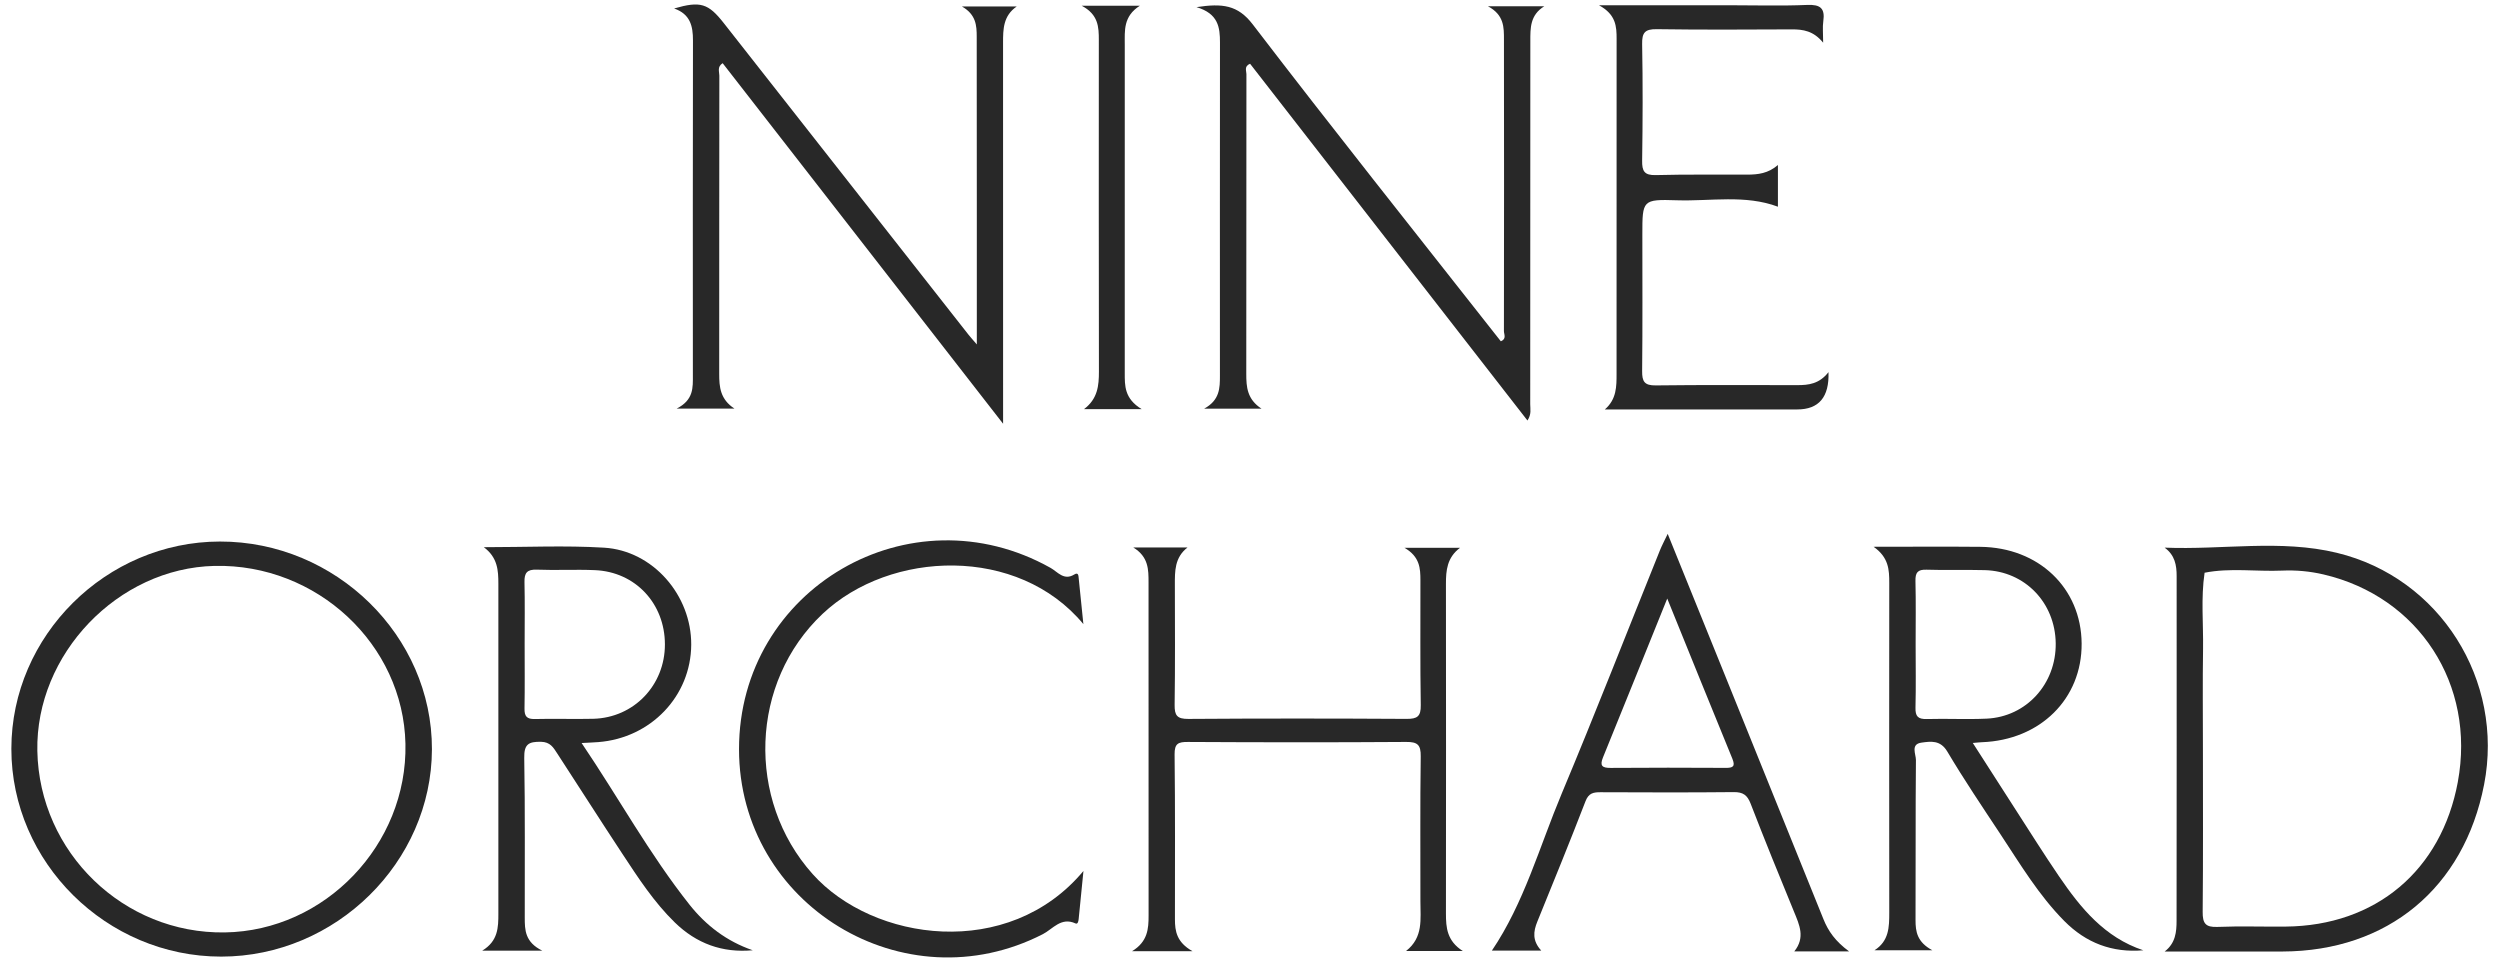
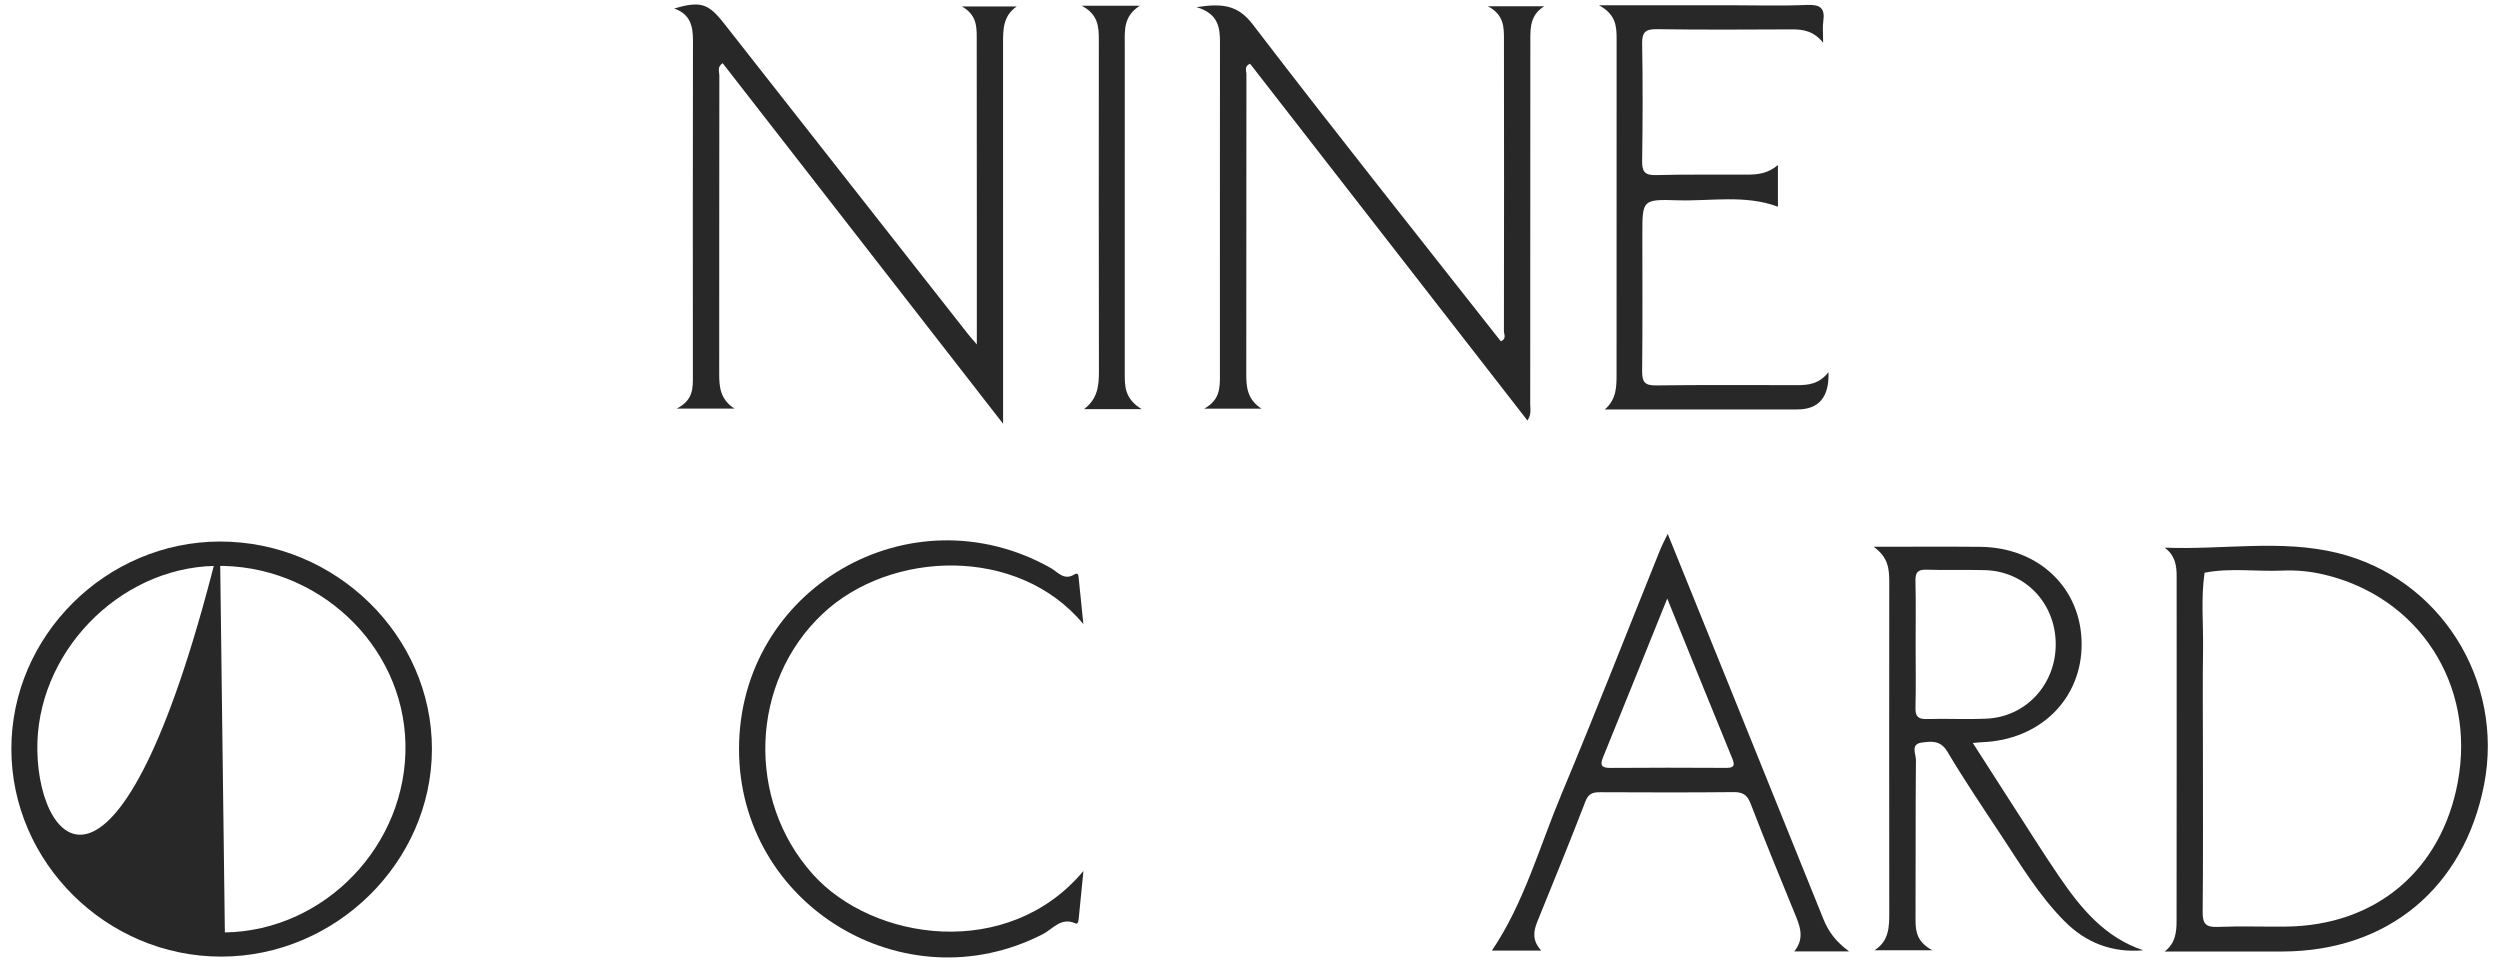
<svg xmlns="http://www.w3.org/2000/svg" width="202" height="78" viewBox="0 0 202 78" fill="none">
  <path d="M78.927 27.826C78.927 24.099 78.927 20.738 78.927 17.379C78.926 12.578 78.919 7.777 78.919 2.976C78.919 2.064 78.869 1.178 77.724 0.523H82.151C81.055 1.277 81.047 2.362 81.047 3.457C81.05 13.105 81.05 22.751 81.05 32.398C81.05 32.872 81.05 33.346 81.05 34.239C73.323 24.304 65.859 14.707 58.391 5.105C57.928 5.4 58.124 5.797 58.123 6.115C58.11 14.147 58.118 22.178 58.112 30.21C58.112 31.259 58.186 32.26 59.345 33.017H54.671C56.061 32.314 55.984 31.305 55.984 30.323C55.983 21.304 55.972 12.286 55.992 3.268C55.995 2.096 55.766 1.137 54.469 0.685C56.599 0.068 57.229 0.271 58.484 1.87C65.072 10.262 71.663 18.651 78.254 27.042C78.386 27.21 78.53 27.367 78.927 27.83V27.826Z" fill="#282828" />
  <path d="M123.42 33.98C115.897 24.304 108.448 14.722 101.006 5.15C100.506 5.357 100.711 5.724 100.711 5.986C100.699 14.062 100.702 22.139 100.699 30.214C100.699 31.256 100.763 32.265 101.935 33.023H97.291C98.562 32.337 98.57 31.347 98.57 30.362C98.57 21.389 98.563 12.414 98.574 3.441C98.574 2.222 98.452 1.105 96.676 0.576C98.761 0.261 100.011 0.39 101.221 1.971C107.649 10.373 114.245 18.646 120.783 26.963C120.944 27.169 121.106 27.373 121.268 27.577C121.751 27.382 121.517 26.999 121.517 26.756C121.534 18.905 121.527 11.054 121.519 3.201C121.519 2.214 121.541 1.21 120.226 0.507H124.777C123.621 1.22 123.651 2.274 123.651 3.324C123.649 13.105 123.645 22.886 123.642 32.666C123.642 33.054 123.759 33.457 123.419 33.977L123.42 33.98Z" fill="#282828" />
-   <path d="M96.354 76.859H91.465C92.736 76.092 92.808 75.047 92.806 73.972C92.803 65.002 92.803 56.031 92.802 47.061C92.802 46.027 92.809 44.99 91.567 44.234H95.952C94.902 45.051 94.927 46.157 94.929 47.262C94.934 50.491 94.957 53.721 94.91 56.95C94.898 57.815 95.113 58.096 96.023 58.089C101.898 58.047 107.774 58.05 113.65 58.086C114.513 58.091 114.813 57.893 114.798 56.975C114.742 53.613 114.778 50.248 114.77 46.884C114.769 45.928 114.726 44.979 113.481 44.262H117.969C116.921 45.053 116.83 46.085 116.832 47.18C116.843 56.061 116.841 64.941 116.832 73.821C116.832 74.951 116.915 76.026 118.192 76.84H113.609C115.02 75.739 114.767 74.25 114.769 72.83C114.775 68.928 114.739 65.026 114.795 61.124C114.809 60.173 114.538 59.942 113.608 59.949C107.732 59.991 101.856 59.983 95.98 59.95C95.197 59.946 94.898 60.076 94.907 60.956C94.959 65.396 94.935 69.836 94.935 74.276C94.935 75.234 95.069 76.132 96.354 76.857V76.859Z" fill="#282828" />
  <path d="M147.742 30.074C147.812 32.081 146.969 33.084 145.213 33.083C140.459 33.083 135.705 33.083 130.951 33.083C130.524 33.083 130.097 33.083 129.671 33.083C130.628 32.255 130.618 31.22 130.618 30.186C130.618 21.172 130.618 12.158 130.622 3.144C130.622 2.148 130.582 1.175 129.195 0.424C132.995 0.424 136.345 0.424 139.695 0.424C141.802 0.424 143.914 0.488 146.018 0.399C147.085 0.353 147.475 0.666 147.322 1.721C147.253 2.195 147.311 2.689 147.311 3.45C146.532 2.492 145.685 2.369 144.769 2.374C141.137 2.39 137.503 2.413 133.871 2.358C132.914 2.344 132.667 2.63 132.685 3.567C132.743 6.704 132.732 9.845 132.685 12.983C132.672 13.829 132.862 14.171 133.786 14.148C136.251 14.083 138.719 14.119 141.185 14.11C142.036 14.107 142.869 14.019 143.656 13.332V16.702C141.003 15.71 138.226 16.27 135.496 16.183C132.705 16.093 132.702 16.162 132.702 18.945C132.702 22.623 132.725 26.301 132.685 29.977C132.675 30.829 132.87 31.154 133.791 31.141C137.602 31.092 141.414 31.119 145.227 31.119C146.129 31.119 147 31.023 147.742 30.069V30.074Z" fill="#282828" />
  <path d="M87.535 50.426C82.265 44.072 71.941 44.436 66.464 49.599C60.601 55.125 60.284 64.61 65.659 70.622C70.537 76.077 81.484 77.632 87.543 70.374C87.399 71.819 87.273 73.037 87.156 74.257C87.138 74.439 87.087 74.7 86.897 74.612C85.739 74.075 85.064 75.067 84.263 75.479C73.063 81.23 59.716 73.121 59.713 60.537C59.71 47.553 73.546 39.516 84.895 45.89C85.455 46.206 85.965 46.937 86.799 46.421C87.138 46.21 87.138 46.52 87.159 46.722C87.289 47.957 87.411 49.191 87.537 50.426H87.535Z" fill="#282828" />
  <path d="M92.246 33.058H87.588C88.699 32.221 88.794 31.155 88.793 30.016C88.776 21.089 88.782 12.161 88.785 3.234C88.785 2.195 88.757 1.179 87.404 0.466H92.096C90.752 1.321 90.881 2.478 90.881 3.606C90.883 12.444 90.881 21.282 90.88 30.12C90.88 31.158 90.84 32.205 92.249 33.06L92.246 33.058Z" fill="#282828" />
-   <path d="M17.769 43.756C8.565 43.769 0.921 51.366 0.918 60.5C0.915 69.68 8.6 77.294 17.867 77.294C27.124 77.294 34.878 69.668 34.9 60.543C34.922 51.377 27.132 43.744 17.769 43.756ZM18.169 75.34C9.985 75.465 3.177 68.879 3.017 60.678C2.865 52.855 9.524 45.901 17.336 45.725C25.598 45.54 32.594 52.062 32.76 60.106C32.929 68.253 26.26 75.216 18.169 75.34Z" fill="#282828" />
+   <path d="M17.769 43.756C8.565 43.769 0.921 51.366 0.918 60.5C0.915 69.68 8.6 77.294 17.867 77.294C27.124 77.294 34.878 69.668 34.9 60.543C34.922 51.377 27.132 43.744 17.769 43.756ZC9.985 75.465 3.177 68.879 3.017 60.678C2.865 52.855 9.524 45.901 17.336 45.725C25.598 45.54 32.594 52.062 32.76 60.106C32.929 68.253 26.26 75.216 18.169 75.34Z" fill="#282828" />
  <path d="M188.834 44.671C184.262 43.563 179.592 44.442 174.9 44.249C175.741 44.857 175.873 45.681 175.873 46.542C175.876 55.826 175.878 65.111 175.867 74.395C175.867 75.297 175.788 76.201 174.905 76.883C178.082 76.883 181.258 76.892 184.435 76.882C192.929 76.852 199.089 71.745 200.715 63.393C202.354 54.972 197.151 46.685 188.834 44.672V44.671ZM198.595 63.172C197.266 70.339 191.961 74.803 184.678 74.868C182.841 74.886 181.001 74.82 179.165 74.895C178.198 74.934 177.968 74.6 177.976 73.678C178.019 69.286 177.996 64.893 177.996 60.5C177.996 57.811 177.965 55.12 178.007 52.432C178.038 50.38 177.827 48.323 178.131 46.277C180.21 45.865 182.311 46.196 184.399 46.105C185.521 46.056 186.639 46.158 187.734 46.414C195.448 48.213 200.048 55.318 198.593 63.172H198.595Z" fill="#282828" />
-   <path d="M55.702 73.084C52.474 69.011 49.98 64.453 46.994 60.036C47.564 60.006 47.951 59.992 48.337 59.962C52.59 59.635 55.826 56.245 55.851 52.094C55.874 48.104 52.763 44.492 48.808 44.252C45.654 44.061 42.479 44.213 39.091 44.213C40.215 45.046 40.268 46.094 40.268 47.18C40.262 56.059 40.265 64.936 40.268 73.815C40.268 74.932 40.252 76.035 38.961 76.815H43.82C42.411 76.127 42.402 75.134 42.4 74.15C42.391 69.845 42.435 65.54 42.359 61.238C42.339 60.127 42.712 59.92 43.71 59.937C44.463 59.95 44.714 60.403 45.023 60.877C46.782 63.58 48.516 66.298 50.29 68.992C51.571 70.936 52.84 72.892 54.522 74.532C56.27 76.234 58.352 77.008 60.824 76.782C58.73 76.065 57.046 74.781 55.702 73.085V73.084ZM43.224 58.097C42.566 58.114 42.369 57.882 42.38 57.246C42.411 55.5 42.391 53.751 42.391 52.005C42.391 50.346 42.416 48.688 42.378 47.031C42.362 46.294 42.582 45.999 43.371 46.028C44.937 46.09 46.509 46 48.075 46.068C51.339 46.207 53.719 48.765 53.725 52.061C53.731 55.367 51.215 57.998 47.929 58.078C46.362 58.116 44.791 58.056 43.224 58.097Z" fill="#282828" />
  <path d="M166.37 70.808C165.134 68.994 163.968 67.132 162.777 65.288C161.669 63.575 160.571 61.855 159.402 60.032C159.785 59.999 159.961 59.977 160.136 59.971C164.854 59.798 168.229 56.46 168.196 51.993C168.163 47.517 164.732 44.23 160.005 44.184C157.268 44.157 154.532 44.179 151.385 44.179C152.618 45.042 152.652 46.053 152.652 47.094C152.645 55.976 152.643 64.857 152.652 73.739C152.652 74.901 152.638 76.031 151.46 76.781H156.134C154.906 76.124 154.771 75.281 154.775 74.33C154.796 70.025 154.767 65.718 154.807 61.413C154.811 60.939 154.352 60.126 155.259 60.004C156.008 59.902 156.779 59.78 157.341 60.723C158.691 62.993 160.169 65.188 161.627 67.392C163.232 69.821 164.729 72.331 166.798 74.42C168.548 76.185 170.656 76.999 173.181 76.784C170.052 75.745 168.118 73.371 166.372 70.809L166.37 70.808ZM155.684 58.098C154.97 58.118 154.753 57.878 154.771 57.178C154.813 55.476 154.785 53.77 154.783 52.067C154.783 50.363 154.81 48.657 154.769 46.955C154.752 46.266 154.942 46.006 155.668 46.031C157.235 46.084 158.808 46.025 160.376 46.067C163.613 46.153 166.061 48.698 166.102 51.98C166.142 55.252 163.736 57.916 160.526 58.066C158.914 58.142 157.297 58.051 155.684 58.098Z" fill="#282828" />
  <path d="M149.406 76.873C148.3 76.061 147.726 75.238 147.34 74.282C144.707 67.766 142.079 61.249 139.446 54.735C137.906 50.922 136.36 47.113 134.75 43.135C134.485 43.694 134.28 44.077 134.118 44.477C131.476 51.035 128.907 57.626 126.176 64.147C124.386 68.421 123.151 72.953 120.545 76.807H124.533C123.796 76.005 123.893 75.26 124.216 74.466C125.531 71.232 126.851 68 128.107 64.743C128.361 64.082 128.744 64.009 129.326 64.012C132.913 64.026 136.5 64.04 140.086 64.002C140.838 63.995 141.183 64.239 141.453 64.941C142.581 67.864 143.764 70.765 144.955 73.663C145.389 74.722 145.884 75.749 144.978 76.874H149.406V76.873ZM139.421 62.044C136.327 62.026 133.233 62.024 130.138 62.047C129.455 62.052 129.245 61.878 129.521 61.2C131.225 57.017 132.91 52.827 134.713 48.363C136.528 52.836 138.237 57.068 139.969 61.288C140.234 61.935 140.03 62.049 139.418 62.046L139.421 62.044Z" fill="#282828" />
</svg>